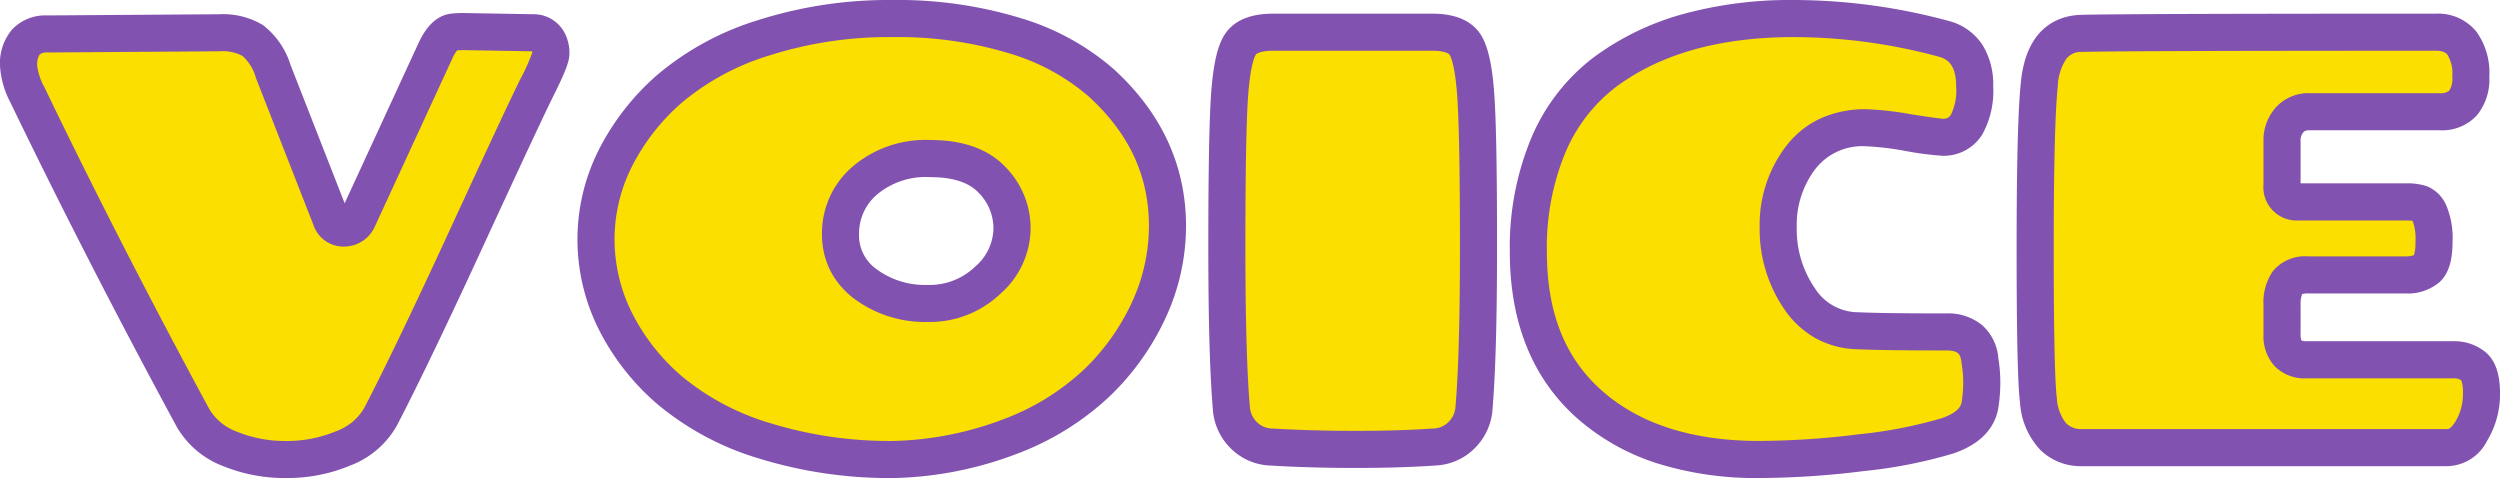
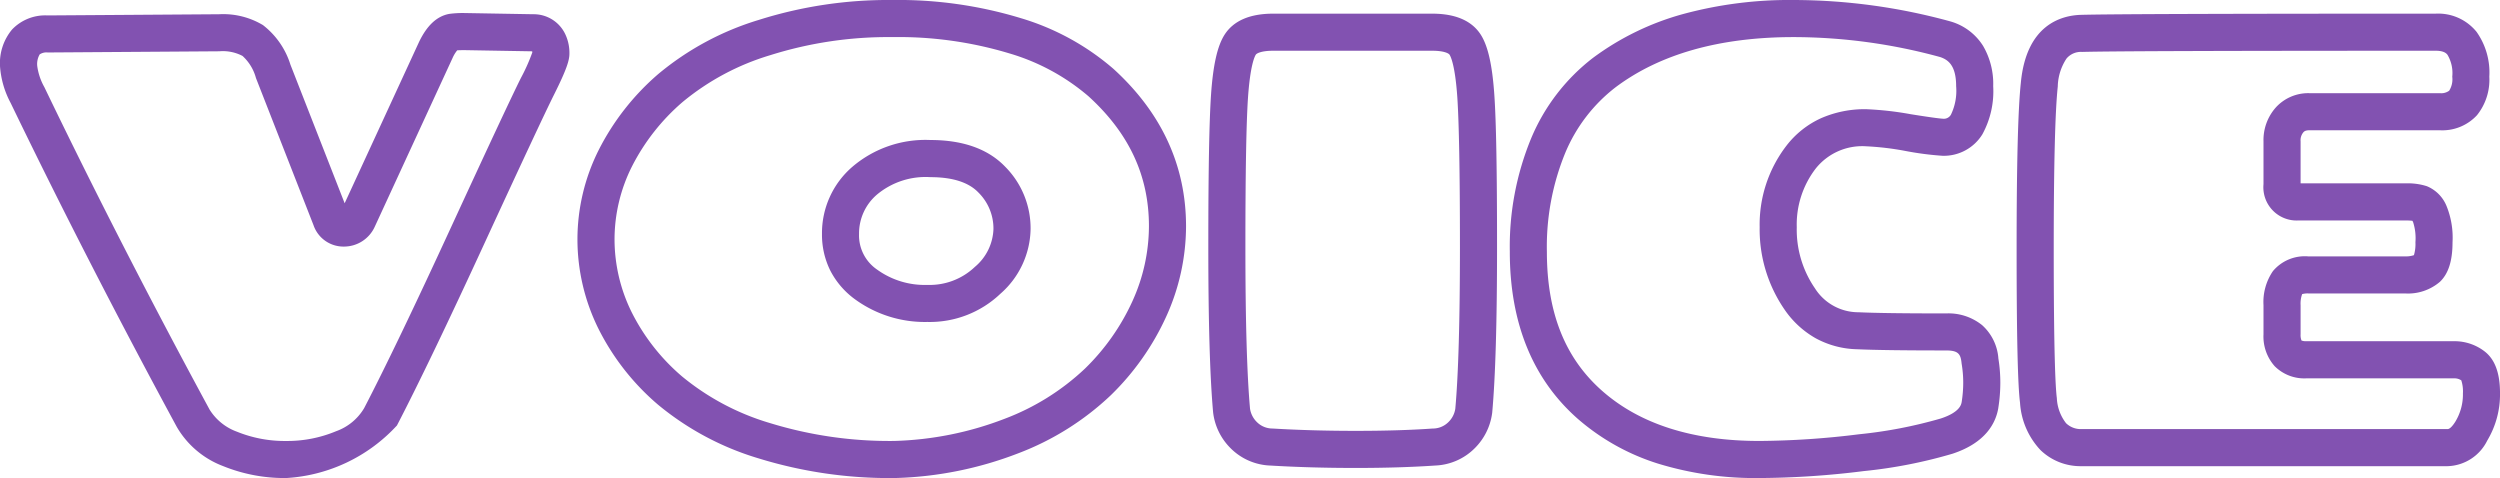
<svg xmlns="http://www.w3.org/2000/svg" width="269.6" height="51.552" viewBox="0 0 269.6 51.552">
  <g transform="translate(-824.92 -1703.728)">
-     <path d="M40.96-3.328a7.719,7.719,0,0,1-4,3.392A15.563,15.563,0,0,1,30.784,1.28,15.6,15.6,0,0,1,24.7.128,7.773,7.773,0,0,1,20.736-3.2Q11.136-20.928,2.88-38.016a8.246,8.246,0,0,1-.96-3.136q0-3.456,3.136-3.456l18.5-.128a6.523,6.523,0,0,1,3.616.832,6.865,6.865,0,0,1,2.208,3.328L35.584-24.7a1.408,1.408,0,0,0,1.408,1.024A1.64,1.64,0,0,0,38.528-24.7L46.912-42.88q.832-1.728,1.792-1.92a9.477,9.477,0,0,1,1.344-.064l7.36.128a1.767,1.767,0,0,1,1.728,1.152,2.758,2.758,0,0,1,.192,1.088,13.231,13.231,0,0,1-1.44,3.52q-1.44,2.88-7.488,16T40.96-3.328ZM96.384,1.28A45.666,45.666,0,0,1,82.368-.736,28.723,28.723,0,0,1,72.192-6.144a24.011,24.011,0,0,1-5.952-7.584,19.666,19.666,0,0,1-2.048-8.736,19.418,19.418,0,0,1,2.08-8.736,24.636,24.636,0,0,1,5.952-7.584,28.745,28.745,0,0,1,10.144-5.44,44.121,44.121,0,0,1,13.76-2.048,43.2,43.2,0,0,1,13.248,1.856,24.984,24.984,0,0,1,9.28,5.056q7.168,6.528,7.168,15.488a21.533,21.533,0,0,1-1.952,8.9,25.887,25.887,0,0,1-5.568,7.9,27.772,27.772,0,0,1-9.312,5.824A37.555,37.555,0,0,1,96.384,1.28Zm12.672-24.864A7.436,7.436,0,0,0,106.88-28.9q-2.176-2.272-6.624-2.272A10.159,10.159,0,0,0,93.184-28.8a7.473,7.473,0,0,0-2.624,5.76,6.451,6.451,0,0,0,2.752,5.44,10.782,10.782,0,0,0,6.624,2.048,9.062,9.062,0,0,0,6.5-2.5A7.514,7.514,0,0,0,109.056-23.584ZM137.216-44.8h17.152q2.688,0,3.552,1.344t1.152,5.536q.288,4.192.288,16.256t-.512,17.7a4.542,4.542,0,0,1-1.312,2.624,4.408,4.408,0,0,1-2.976,1.28q-3.648.256-8.448.256t-9.088-.256a4.408,4.408,0,0,1-2.976-1.28,4.542,4.542,0,0,1-1.312-2.624q-.512-5.632-.512-17.7t.288-16.256q.288-4.192,1.152-5.536T137.216-44.8ZM189.632,1.28q-11.52,0-18.208-5.856T164.736-21.12a28.508,28.508,0,0,1,2.144-11.456,19.233,19.233,0,0,1,6.048-7.872q7.744-5.824,20.416-5.824a61.879,61.879,0,0,1,16.384,2.24q3.136,1.024,3.136,5.056,0,5.5-3.456,5.5-.576,0-3.776-.512a33.354,33.354,0,0,0-4.48-.512,8.358,8.358,0,0,0-7.008,3.168,11.935,11.935,0,0,0-2.464,7.552,13.214,13.214,0,0,0,2.3,7.712,7.562,7.562,0,0,0,6.272,3.456q2.688.128,9.536.128,3.328,0,3.648,3.136a14.184,14.184,0,0,1,.192,2.336,15.37,15.37,0,0,1-.192,2.4q-.384,2.3-3.584,3.36A50.791,50.791,0,0,1,200.64.544,91.242,91.242,0,0,1,189.632,1.28ZM224.384,0a4.253,4.253,0,0,1-3.04-1.184,6.384,6.384,0,0,1-1.6-3.9q-.352-2.72-.352-16.32t.448-17.76q.512-5.376,4.544-5.5,4.608-.128,38.208-.128,3.776,0,3.776,4.8,0,3.776-3.328,3.776H248.96a2.732,2.732,0,0,0-2.144.9,3.329,3.329,0,0,0-.8,2.3v4.608q0,1.92,1.728,1.92h11.648a4.942,4.942,0,0,1,1.568.192,2.02,2.02,0,0,1,.992,1.12,7.5,7.5,0,0,1,.448,3.04,3.948,3.948,0,0,1-.736,2.816,3.4,3.4,0,0,1-2.4.7H248.832a2.621,2.621,0,0,0-2.208.8,4.067,4.067,0,0,0-.608,2.464v3.136q0,2.752,2.624,2.752h15.936a3.323,3.323,0,0,1,2.048.672q.9.672.9,2.944a7.674,7.674,0,0,1-1.088,4.064A3.071,3.071,0,0,1,263.872,0Z" transform="translate(825 1752)" fill="#fadf00" />
-     <path d="M189.632,3.28a35.766,35.766,0,0,1-10.924-1.56,24.181,24.181,0,0,1-8.6-4.791c-4.891-4.282-7.37-10.355-7.37-18.049a30.614,30.614,0,0,1,2.31-12.254,21.294,21.294,0,0,1,6.678-8.671,29.291,29.291,0,0,1,9.632-4.694,43.862,43.862,0,0,1,11.989-1.533,64.167,64.167,0,0,1,16.912,2.311l.093.028a6.145,6.145,0,0,1,3.431,2.623,8.115,8.115,0,0,1,1.084,4.334,9.657,9.657,0,0,1-1.17,5.192,4.88,4.88,0,0,1-4.286,2.312,32.958,32.958,0,0,1-4.092-.537,30.468,30.468,0,0,0-4.164-.487,6.409,6.409,0,0,0-5.429,2.4,9.9,9.9,0,0,0-2.043,6.324,11.162,11.162,0,0,0,1.948,6.574,5.549,5.549,0,0,0,4.692,2.6h.031c1.752.083,4.929.126,9.441.126a5.769,5.769,0,0,1,3.88,1.267,5.327,5.327,0,0,1,1.751,3.6,16.266,16.266,0,0,1,.209,2.6,17.45,17.45,0,0,1-.216,2.712l0,.017c-.266,1.595-1.337,3.745-4.93,4.93a52.135,52.135,0,0,1-9.6,1.878A93.666,93.666,0,0,1,189.632,3.28Zm3.712-47.552c-7.965,0-14.43,1.824-19.214,5.422a17.346,17.346,0,0,0-5.416,7.071,26.667,26.667,0,0,0-1.978,10.658c0,6.582,1.964,11.5,6.005,15.039C176.8-2.524,182.487-.72,189.632-.72A89.672,89.672,0,0,0,200.4-1.441a49.2,49.2,0,0,0,8.832-1.706c2.028-.669,2.189-1.495,2.236-1.779a13.433,13.433,0,0,0,.166-2.081,12.244,12.244,0,0,0-.165-2.007l-.01-.063-.006-.063c-.1-.944-.348-1.339-1.658-1.339-4.564,0-7.8-.044-9.617-.13a9.779,9.779,0,0,1-4.436-1.175,10.048,10.048,0,0,1-3.4-3.141,15.235,15.235,0,0,1-2.66-8.85,13.941,13.941,0,0,1,2.885-8.78,9.843,9.843,0,0,1,3.739-2.971,11.7,11.7,0,0,1,4.848-.97,34.542,34.542,0,0,1,4.8.537c2.717.435,3.337.483,3.466.487a.879.879,0,0,0,.892-.44,5.921,5.921,0,0,0,.558-3.064c0-2.238-.86-2.851-1.715-3.141A60.154,60.154,0,0,0,193.344-44.272ZM96.421,3.28h-.037A47.867,47.867,0,0,1,81.756,1.168a30.823,30.823,0,0,1-10.876-5.8,26.106,26.106,0,0,1-6.437-8.216,21.739,21.739,0,0,1-2.251-9.614,21.489,21.489,0,0,1,2.288-9.625,26.736,26.736,0,0,1,6.426-8.2,30.844,30.844,0,0,1,10.841-5.837,46.317,46.317,0,0,1,14.381-2.147,45.38,45.38,0,0,1,13.861,1.952A27.065,27.065,0,0,1,120-40.84c5.191,4.728,7.823,10.436,7.823,16.968a23.619,23.619,0,0,1-2.127,9.714,28,28,0,0,1-5.991,8.512A29.878,29.878,0,0,1,109.733.61,39.72,39.72,0,0,1,96.458,3.279Zm-.293-47.552a42.336,42.336,0,0,0-13.139,1.949,26.916,26.916,0,0,0-9.447,5.043,22.762,22.762,0,0,0-5.478,6.969,17.524,17.524,0,0,0-1.872,7.847,17.772,17.772,0,0,0,1.845,7.858A22.136,22.136,0,0,0,73.5-7.654,26.892,26.892,0,0,0,82.98-2.64,43.866,43.866,0,0,0,96.347-.72a35.721,35.721,0,0,0,11.9-2.386A25.927,25.927,0,0,0,116.9-8.5a24.016,24.016,0,0,0,5.145-7.3,19.646,19.646,0,0,0,1.777-8.077c0-5.434-2.131-10.017-6.515-14.009a23.137,23.137,0,0,0-8.547-4.631A41.422,41.422,0,0,0,96.128-44.272ZM30.784,3.28a17.653,17.653,0,0,1-6.852-1.307,9.752,9.752,0,0,1-4.942-4.2l-.013-.023c-6.385-11.791-12.407-23.532-17.9-34.9l-.01-.021A9.786,9.786,0,0,1-.08-41.152a5.664,5.664,0,0,1,1.3-3.936,4.939,4.939,0,0,1,3.823-1.52l18.506-.128a8.336,8.336,0,0,1,4.725,1.168A8.615,8.615,0,0,1,31.24-41.3l5.847,14.948L45.11-43.748c.851-1.767,1.9-2.753,3.2-3.014l.063-.012a10.709,10.709,0,0,1,1.673-.091h.035l7.347.128a3.764,3.764,0,0,1,3.534,2.34l.011.025a4.743,4.743,0,0,1,.354,1.876c0,.7-.27,1.653-1.651,4.414-.946,1.892-3.456,7.256-7.461,15.943C48.19-13.4,45-6.766,42.735-2.406l-.007.014a9.689,9.689,0,0,1-4.982,4.3A17.621,17.621,0,0,1,30.784,3.28Zm-8.3-7.445a5.8,5.8,0,0,0,2.989,2.448,13.682,13.682,0,0,0,5.308,1,13.647,13.647,0,0,0,5.391-1.055A5.756,5.756,0,0,0,39.19-4.259c2.236-4.3,5.4-10.883,9.394-19.555,4.079-8.848,6.537-14.1,7.515-16.057a19.971,19.971,0,0,0,1.225-2.746,1.143,1.143,0,0,0-.014-.121l-7.281-.127c-.4,0-.656.01-.8.019a3.561,3.561,0,0,0-.5.819l-8.4,18.216a3.644,3.644,0,0,1-3.325,2.13,3.414,3.414,0,0,1-3.275-2.308l-6.207-15.87a4.966,4.966,0,0,0-1.451-2.382,4.576,4.576,0,0,0-2.5-.5l-18.5.128a1.3,1.3,0,0,0-.871.208,2.08,2.08,0,0,0-.265,1.248,6.374,6.374,0,0,0,.766,2.277C10.148-27.572,16.137-15.893,22.488-4.165ZM146.112,2.192c-3.225,0-6.323-.087-9.207-.26h-.018A6.366,6.366,0,0,1,132.614.05a6.519,6.519,0,0,1-1.861-3.759l-.009-.078c-.345-3.8-.52-9.812-.52-17.877,0-8.164.1-13.526.293-16.393.221-3.21.686-5.269,1.465-6.48.965-1.5,2.726-2.262,5.234-2.262h17.152c2.508,0,4.269.761,5.234,2.262.779,1.212,1.244,3.271,1.465,6.48.2,2.867.293,8.229.293,16.393,0,8.065-.175,14.08-.52,17.877l-.009.078A6.52,6.52,0,0,1,158.97.05,6.366,6.366,0,0,1,154.7,1.931C152.233,2.1,149.344,2.192,146.112,2.192ZM137.153-2.06c2.8.167,5.817.252,8.959.252s5.934-.084,8.308-.251a2.376,2.376,0,0,0,1.682-.679,2.546,2.546,0,0,0,.758-1.455c.332-3.68.5-9.558.5-17.471,0-7.96-.1-13.383-.283-16.119-.235-3.414-.7-4.378-.839-4.592-.095-.147-.607-.425-1.87-.425H137.216c-1.262,0-1.775.278-1.87.425-.138.214-.6,1.177-.839,4.592-.188,2.736-.283,8.159-.283,16.119,0,7.913.168,13.791.5,17.471a2.546,2.546,0,0,0,.758,1.455A2.37,2.37,0,0,0,137.153-2.06ZM263.872,2H224.384A6.211,6.211,0,0,1,219.968.267a8.182,8.182,0,0,1-2.207-5.1c-.248-1.917-.369-7.339-.369-16.577,0-9.21.15-15.085.458-17.961.594-6.193,4.308-7.233,6.47-7.3h.008c3.077-.085,15.95-.129,38.264-.129a5.321,5.321,0,0,1,4.4,1.963A7.57,7.57,0,0,1,268.368-40a6.092,6.092,0,0,1-1.332,4.154,5.078,5.078,0,0,1-4,1.622H248.96c-.449,0-.576.143-.652.228a1.338,1.338,0,0,0-.292.972V-28.5h11.376a6.765,6.765,0,0,1,2.234.306,3.889,3.889,0,0,1,2.128,2.136,9.07,9.07,0,0,1,.647,3.91c0,2-.443,3.39-1.354,4.261a5.283,5.283,0,0,1-3.782,1.259H248.832a2.185,2.185,0,0,0-.649.073,3.021,3.021,0,0,0-.167,1.191v3.136a1.559,1.559,0,0,0,.1.678,1.313,1.313,0,0,0,.522.074h15.936a5.3,5.3,0,0,1,3.248,1.072c1.141.856,1.7,2.342,1.7,4.544a9.68,9.68,0,0,1-1.378,5.1A4.928,4.928,0,0,1,263.872,2ZM224.447-42.673a2.026,2.026,0,0,0-1.673.714,5.666,5.666,0,0,0-.943,2.98l0,.025c-.29,2.69-.437,8.593-.437,17.546,0,11.134.182,14.881.335,16.063a4.759,4.759,0,0,0,.993,2.71A2.274,2.274,0,0,0,224.384-2h39.488c.322,0,.732-.635.85-.83a5.663,5.663,0,0,0,.8-3.026,3.819,3.819,0,0,0-.177-1.4,1.331,1.331,0,0,0-.767-.215H248.64a4.514,4.514,0,0,1-3.415-1.308,4.806,4.806,0,0,1-1.209-3.444V-15.36a5.889,5.889,0,0,1,1.016-3.674,4.486,4.486,0,0,1,3.8-1.59h10.432a2.707,2.707,0,0,0,.975-.132,4.233,4.233,0,0,0,.161-1.388,5.675,5.675,0,0,0-.249-2.17c-.028-.059-.054-.107-.076-.146a5.4,5.4,0,0,0-.683-.036H247.744a3.586,3.586,0,0,1-3.728-3.92v-4.608a5.282,5.282,0,0,1,1.308-3.636,4.726,4.726,0,0,1,3.636-1.564h14.08a1.445,1.445,0,0,0,1-.266,2.316,2.316,0,0,0,.332-1.51,3.849,3.849,0,0,0-.516-2.363c-.094-.119-.343-.437-1.26-.437-22.257,0-35.091.043-38.145.127ZM99.936-13.552A12.785,12.785,0,0,1,92.118-16a8.814,8.814,0,0,1-2.655-3.086,8.683,8.683,0,0,1-.9-3.959,9.43,9.43,0,0,1,3.284-7.245,12.13,12.13,0,0,1,8.412-2.883c3.518,0,6.233.972,8.068,2.889a9.407,9.407,0,0,1,2.732,6.7A9.467,9.467,0,0,1,107.81-16.6,11.039,11.039,0,0,1,99.936-13.552Zm.32-15.616a8.179,8.179,0,0,0-5.732,1.853A5.51,5.51,0,0,0,92.56-23.04,4.46,4.46,0,0,0,94.506-19.2a8.762,8.762,0,0,0,5.43,1.652,7.072,7.072,0,0,0,5.118-1.945,5.561,5.561,0,0,0,2-4.087,5.459,5.459,0,0,0-1.62-3.929C104.384-28.611,102.641-29.168,100.256-29.168Z" transform="translate(825 1752)" fill="#8252b1" />
+     <path d="M189.632,3.28a35.766,35.766,0,0,1-10.924-1.56,24.181,24.181,0,0,1-8.6-4.791c-4.891-4.282-7.37-10.355-7.37-18.049a30.614,30.614,0,0,1,2.31-12.254,21.294,21.294,0,0,1,6.678-8.671,29.291,29.291,0,0,1,9.632-4.694,43.862,43.862,0,0,1,11.989-1.533,64.167,64.167,0,0,1,16.912,2.311l.093.028a6.145,6.145,0,0,1,3.431,2.623,8.115,8.115,0,0,1,1.084,4.334,9.657,9.657,0,0,1-1.17,5.192,4.88,4.88,0,0,1-4.286,2.312,32.958,32.958,0,0,1-4.092-.537,30.468,30.468,0,0,0-4.164-.487,6.409,6.409,0,0,0-5.429,2.4,9.9,9.9,0,0,0-2.043,6.324,11.162,11.162,0,0,0,1.948,6.574,5.549,5.549,0,0,0,4.692,2.6h.031c1.752.083,4.929.126,9.441.126a5.769,5.769,0,0,1,3.88,1.267,5.327,5.327,0,0,1,1.751,3.6,16.266,16.266,0,0,1,.209,2.6,17.45,17.45,0,0,1-.216,2.712l0,.017c-.266,1.595-1.337,3.745-4.93,4.93a52.135,52.135,0,0,1-9.6,1.878A93.666,93.666,0,0,1,189.632,3.28Zm3.712-47.552c-7.965,0-14.43,1.824-19.214,5.422a17.346,17.346,0,0,0-5.416,7.071,26.667,26.667,0,0,0-1.978,10.658c0,6.582,1.964,11.5,6.005,15.039C176.8-2.524,182.487-.72,189.632-.72A89.672,89.672,0,0,0,200.4-1.441a49.2,49.2,0,0,0,8.832-1.706c2.028-.669,2.189-1.495,2.236-1.779a13.433,13.433,0,0,0,.166-2.081,12.244,12.244,0,0,0-.165-2.007l-.01-.063-.006-.063c-.1-.944-.348-1.339-1.658-1.339-4.564,0-7.8-.044-9.617-.13a9.779,9.779,0,0,1-4.436-1.175,10.048,10.048,0,0,1-3.4-3.141,15.235,15.235,0,0,1-2.66-8.85,13.941,13.941,0,0,1,2.885-8.78,9.843,9.843,0,0,1,3.739-2.971,11.7,11.7,0,0,1,4.848-.97,34.542,34.542,0,0,1,4.8.537c2.717.435,3.337.483,3.466.487a.879.879,0,0,0,.892-.44,5.921,5.921,0,0,0,.558-3.064c0-2.238-.86-2.851-1.715-3.141A60.154,60.154,0,0,0,193.344-44.272ZM96.421,3.28h-.037A47.867,47.867,0,0,1,81.756,1.168a30.823,30.823,0,0,1-10.876-5.8,26.106,26.106,0,0,1-6.437-8.216,21.739,21.739,0,0,1-2.251-9.614,21.489,21.489,0,0,1,2.288-9.625,26.736,26.736,0,0,1,6.426-8.2,30.844,30.844,0,0,1,10.841-5.837,46.317,46.317,0,0,1,14.381-2.147,45.38,45.38,0,0,1,13.861,1.952A27.065,27.065,0,0,1,120-40.84c5.191,4.728,7.823,10.436,7.823,16.968a23.619,23.619,0,0,1-2.127,9.714,28,28,0,0,1-5.991,8.512A29.878,29.878,0,0,1,109.733.61,39.72,39.72,0,0,1,96.458,3.279Zm-.293-47.552a42.336,42.336,0,0,0-13.139,1.949,26.916,26.916,0,0,0-9.447,5.043,22.762,22.762,0,0,0-5.478,6.969,17.524,17.524,0,0,0-1.872,7.847,17.772,17.772,0,0,0,1.845,7.858A22.136,22.136,0,0,0,73.5-7.654,26.892,26.892,0,0,0,82.98-2.64,43.866,43.866,0,0,0,96.347-.72a35.721,35.721,0,0,0,11.9-2.386A25.927,25.927,0,0,0,116.9-8.5a24.016,24.016,0,0,0,5.145-7.3,19.646,19.646,0,0,0,1.777-8.077c0-5.434-2.131-10.017-6.515-14.009a23.137,23.137,0,0,0-8.547-4.631A41.422,41.422,0,0,0,96.128-44.272ZM30.784,3.28a17.653,17.653,0,0,1-6.852-1.307,9.752,9.752,0,0,1-4.942-4.2l-.013-.023c-6.385-11.791-12.407-23.532-17.9-34.9l-.01-.021A9.786,9.786,0,0,1-.08-41.152a5.664,5.664,0,0,1,1.3-3.936,4.939,4.939,0,0,1,3.823-1.52l18.506-.128a8.336,8.336,0,0,1,4.725,1.168A8.615,8.615,0,0,1,31.24-41.3l5.847,14.948L45.11-43.748c.851-1.767,1.9-2.753,3.2-3.014l.063-.012a10.709,10.709,0,0,1,1.673-.091h.035l7.347.128a3.764,3.764,0,0,1,3.534,2.34l.011.025a4.743,4.743,0,0,1,.354,1.876c0,.7-.27,1.653-1.651,4.414-.946,1.892-3.456,7.256-7.461,15.943C48.19-13.4,45-6.766,42.735-2.406l-.007.014A17.621,17.621,0,0,1,30.784,3.28Zm-8.3-7.445a5.8,5.8,0,0,0,2.989,2.448,13.682,13.682,0,0,0,5.308,1,13.647,13.647,0,0,0,5.391-1.055A5.756,5.756,0,0,0,39.19-4.259c2.236-4.3,5.4-10.883,9.394-19.555,4.079-8.848,6.537-14.1,7.515-16.057a19.971,19.971,0,0,0,1.225-2.746,1.143,1.143,0,0,0-.014-.121l-7.281-.127c-.4,0-.656.01-.8.019a3.561,3.561,0,0,0-.5.819l-8.4,18.216a3.644,3.644,0,0,1-3.325,2.13,3.414,3.414,0,0,1-3.275-2.308l-6.207-15.87a4.966,4.966,0,0,0-1.451-2.382,4.576,4.576,0,0,0-2.5-.5l-18.5.128a1.3,1.3,0,0,0-.871.208,2.08,2.08,0,0,0-.265,1.248,6.374,6.374,0,0,0,.766,2.277C10.148-27.572,16.137-15.893,22.488-4.165ZM146.112,2.192c-3.225,0-6.323-.087-9.207-.26h-.018A6.366,6.366,0,0,1,132.614.05a6.519,6.519,0,0,1-1.861-3.759l-.009-.078c-.345-3.8-.52-9.812-.52-17.877,0-8.164.1-13.526.293-16.393.221-3.21.686-5.269,1.465-6.48.965-1.5,2.726-2.262,5.234-2.262h17.152c2.508,0,4.269.761,5.234,2.262.779,1.212,1.244,3.271,1.465,6.48.2,2.867.293,8.229.293,16.393,0,8.065-.175,14.08-.52,17.877l-.009.078A6.52,6.52,0,0,1,158.97.05,6.366,6.366,0,0,1,154.7,1.931C152.233,2.1,149.344,2.192,146.112,2.192ZM137.153-2.06c2.8.167,5.817.252,8.959.252s5.934-.084,8.308-.251a2.376,2.376,0,0,0,1.682-.679,2.546,2.546,0,0,0,.758-1.455c.332-3.68.5-9.558.5-17.471,0-7.96-.1-13.383-.283-16.119-.235-3.414-.7-4.378-.839-4.592-.095-.147-.607-.425-1.87-.425H137.216c-1.262,0-1.775.278-1.87.425-.138.214-.6,1.177-.839,4.592-.188,2.736-.283,8.159-.283,16.119,0,7.913.168,13.791.5,17.471a2.546,2.546,0,0,0,.758,1.455A2.37,2.37,0,0,0,137.153-2.06ZM263.872,2H224.384A6.211,6.211,0,0,1,219.968.267a8.182,8.182,0,0,1-2.207-5.1c-.248-1.917-.369-7.339-.369-16.577,0-9.21.15-15.085.458-17.961.594-6.193,4.308-7.233,6.47-7.3h.008c3.077-.085,15.95-.129,38.264-.129a5.321,5.321,0,0,1,4.4,1.963A7.57,7.57,0,0,1,268.368-40a6.092,6.092,0,0,1-1.332,4.154,5.078,5.078,0,0,1-4,1.622H248.96c-.449,0-.576.143-.652.228a1.338,1.338,0,0,0-.292.972V-28.5h11.376a6.765,6.765,0,0,1,2.234.306,3.889,3.889,0,0,1,2.128,2.136,9.07,9.07,0,0,1,.647,3.91c0,2-.443,3.39-1.354,4.261a5.283,5.283,0,0,1-3.782,1.259H248.832a2.185,2.185,0,0,0-.649.073,3.021,3.021,0,0,0-.167,1.191v3.136a1.559,1.559,0,0,0,.1.678,1.313,1.313,0,0,0,.522.074h15.936a5.3,5.3,0,0,1,3.248,1.072c1.141.856,1.7,2.342,1.7,4.544a9.68,9.68,0,0,1-1.378,5.1A4.928,4.928,0,0,1,263.872,2ZM224.447-42.673a2.026,2.026,0,0,0-1.673.714,5.666,5.666,0,0,0-.943,2.98l0,.025c-.29,2.69-.437,8.593-.437,17.546,0,11.134.182,14.881.335,16.063a4.759,4.759,0,0,0,.993,2.71A2.274,2.274,0,0,0,224.384-2h39.488c.322,0,.732-.635.85-.83a5.663,5.663,0,0,0,.8-3.026,3.819,3.819,0,0,0-.177-1.4,1.331,1.331,0,0,0-.767-.215H248.64a4.514,4.514,0,0,1-3.415-1.308,4.806,4.806,0,0,1-1.209-3.444V-15.36a5.889,5.889,0,0,1,1.016-3.674,4.486,4.486,0,0,1,3.8-1.59h10.432a2.707,2.707,0,0,0,.975-.132,4.233,4.233,0,0,0,.161-1.388,5.675,5.675,0,0,0-.249-2.17c-.028-.059-.054-.107-.076-.146a5.4,5.4,0,0,0-.683-.036H247.744a3.586,3.586,0,0,1-3.728-3.92v-4.608a5.282,5.282,0,0,1,1.308-3.636,4.726,4.726,0,0,1,3.636-1.564h14.08a1.445,1.445,0,0,0,1-.266,2.316,2.316,0,0,0,.332-1.51,3.849,3.849,0,0,0-.516-2.363c-.094-.119-.343-.437-1.26-.437-22.257,0-35.091.043-38.145.127ZM99.936-13.552A12.785,12.785,0,0,1,92.118-16a8.814,8.814,0,0,1-2.655-3.086,8.683,8.683,0,0,1-.9-3.959,9.43,9.43,0,0,1,3.284-7.245,12.13,12.13,0,0,1,8.412-2.883c3.518,0,6.233.972,8.068,2.889a9.407,9.407,0,0,1,2.732,6.7A9.467,9.467,0,0,1,107.81-16.6,11.039,11.039,0,0,1,99.936-13.552Zm.32-15.616a8.179,8.179,0,0,0-5.732,1.853A5.51,5.51,0,0,0,92.56-23.04,4.46,4.46,0,0,0,94.506-19.2a8.762,8.762,0,0,0,5.43,1.652,7.072,7.072,0,0,0,5.118-1.945,5.561,5.561,0,0,0,2-4.087,5.459,5.459,0,0,0-1.62-3.929C104.384-28.611,102.641-29.168,100.256-29.168Z" transform="translate(825 1752)" fill="#8252b1" />
  </g>
</svg>